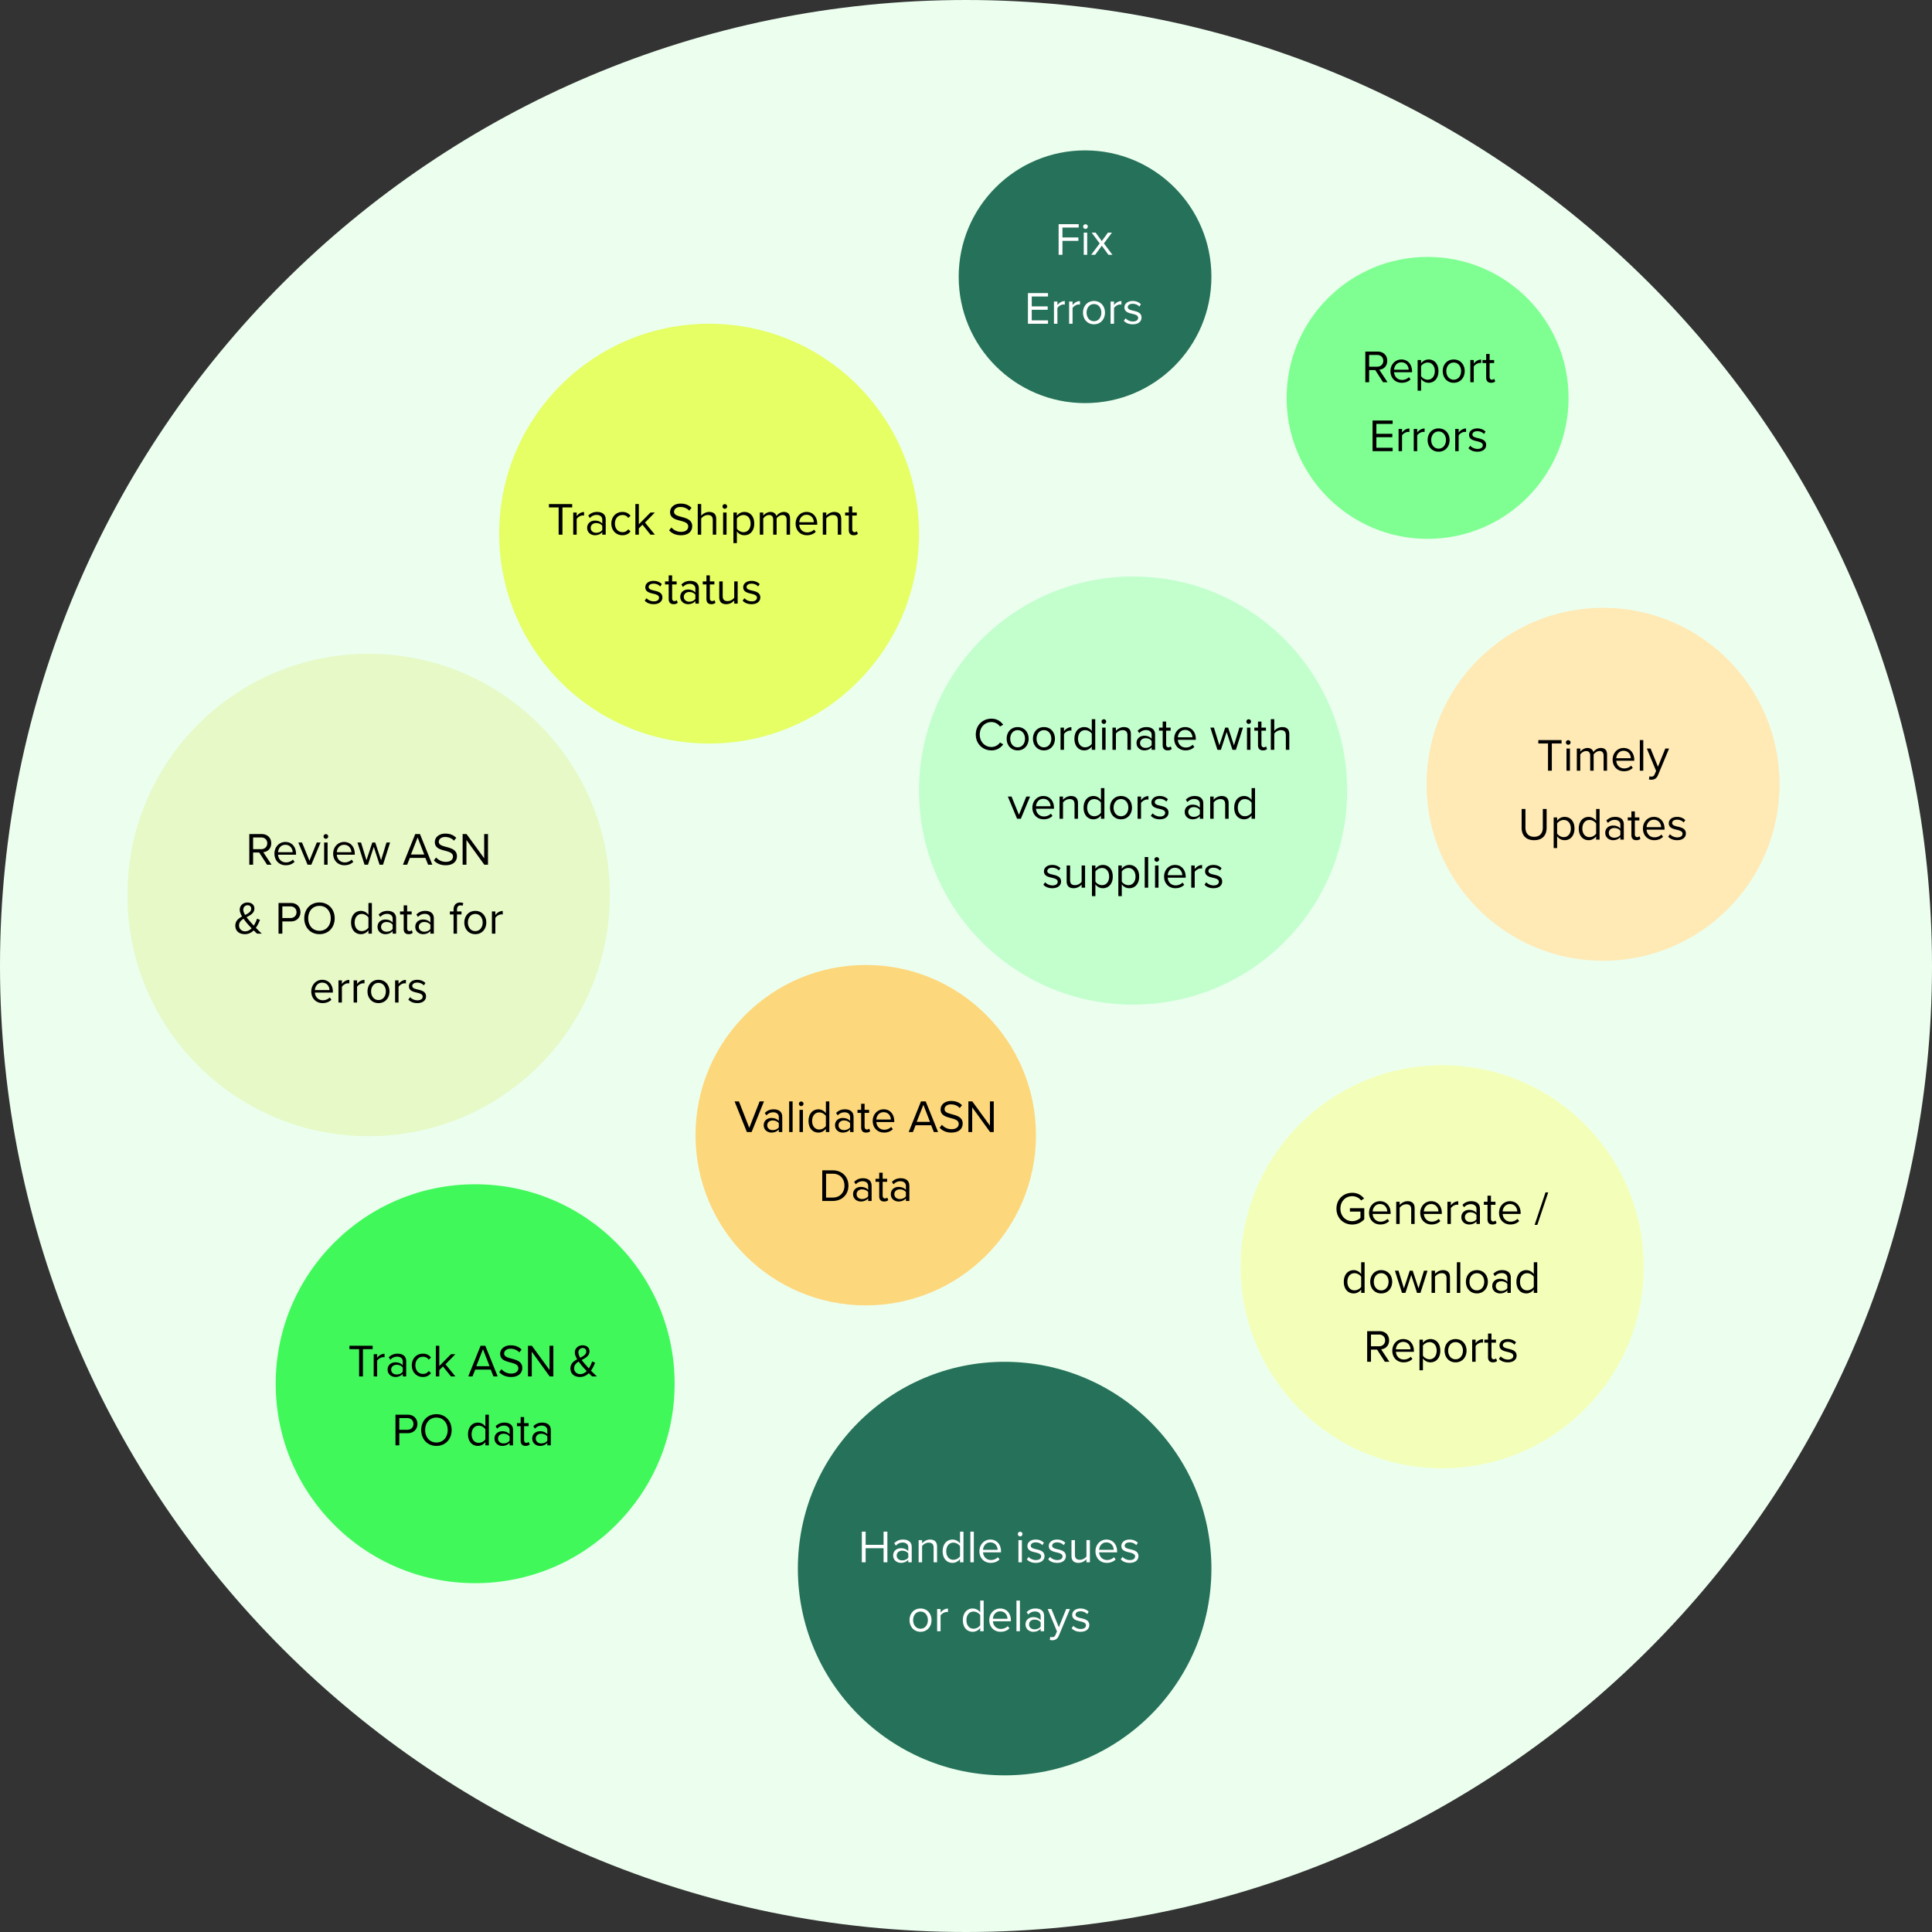
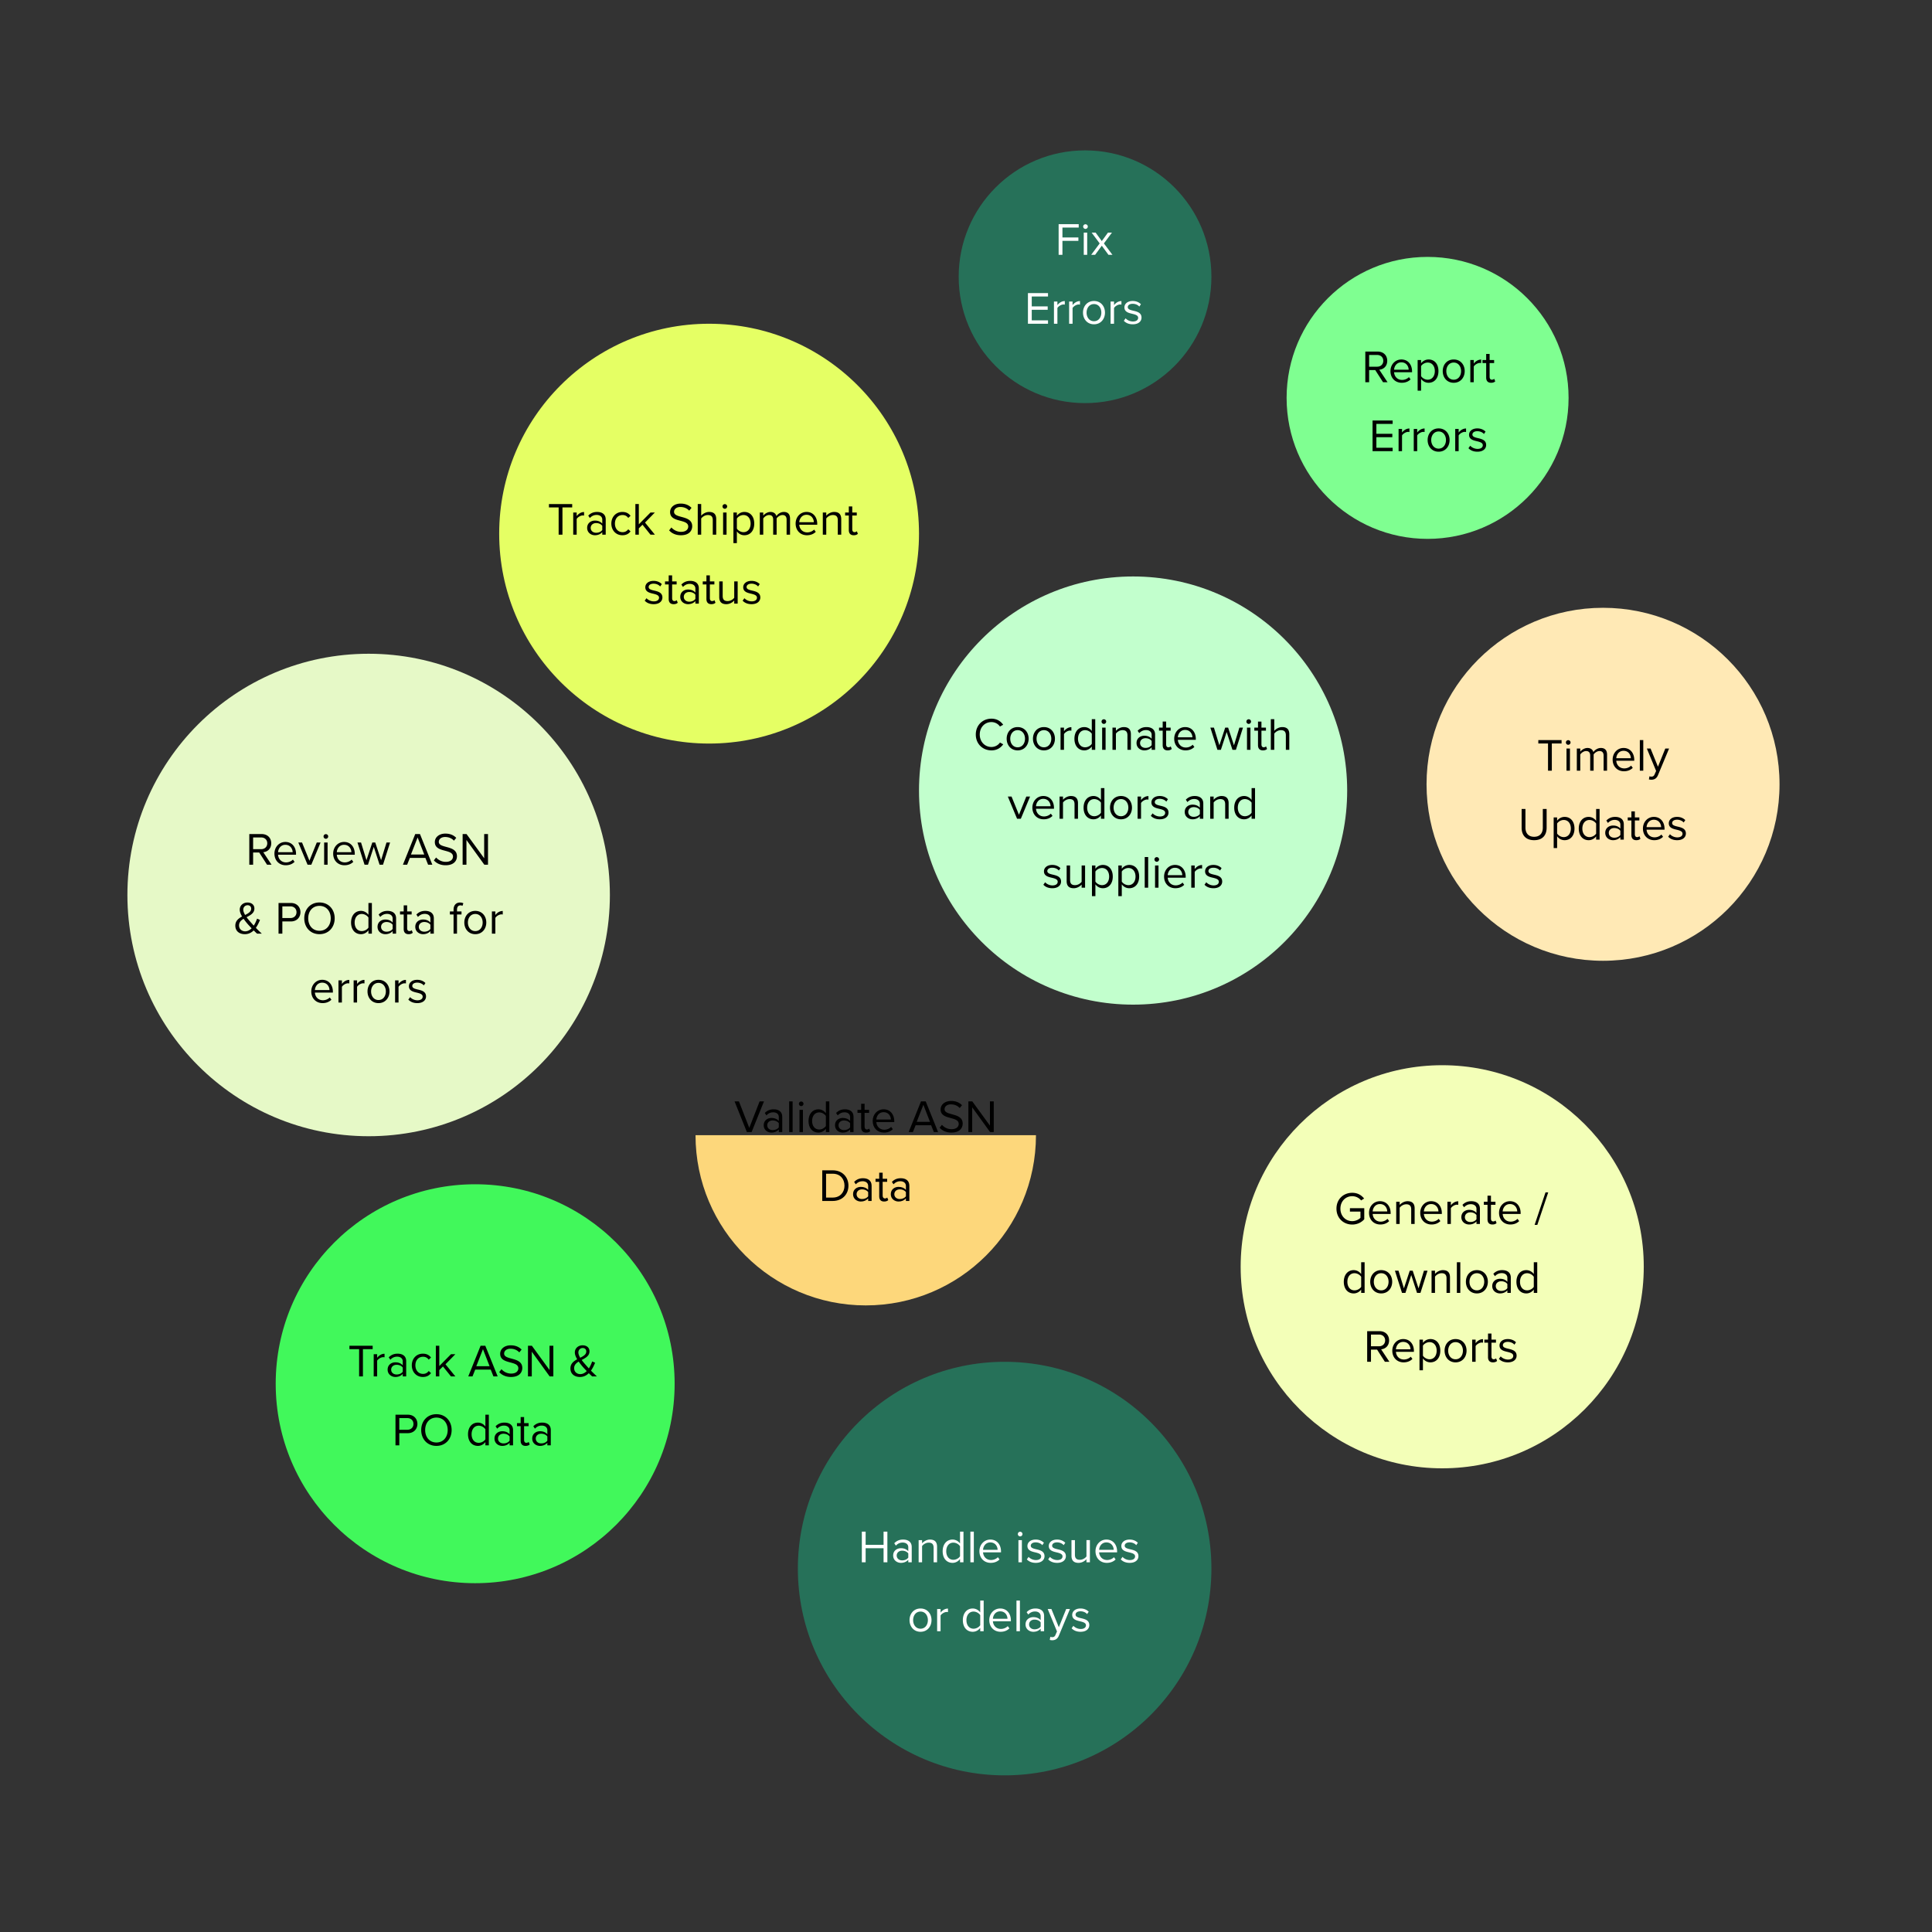
<svg xmlns="http://www.w3.org/2000/svg" width="925" height="925" fill="none">
  <rect width="100%" height="100%" fill="#333333" stroke="none" />
-   <path fill="#ECFFEF" d="M925 462.5C925 717.932 717.932 925 462.5 925S0 717.932 0 462.5 207.068 0 462.5 0 925 207.068 925 462.5Z" />
  <path fill="#E5FF64" d="M440 255.5c0 55.505-44.995 100.5-100.5 100.5S239 311.005 239 255.5 283.995 155 339.5 155 440 199.995 440 255.5Z" />
  <path fill="#000" d="M267.467 256v-13.046h-4.642v-1.628h11.132v1.628h-4.664V256h-1.826Zm6.982 0v-10.626h1.65v1.716c.858-1.122 2.09-1.936 3.542-1.936v1.694a2.908 2.908 0 0 0-.66-.066c-1.012 0-2.398.836-2.882 1.694V256h-1.65Zm13.906 0v-1.21c-.88.968-2.09 1.474-3.52 1.474-1.804 0-3.718-1.21-3.718-3.52 0-2.376 1.914-3.498 3.718-3.498 1.452 0 2.662.462 3.52 1.452v-1.914c0-1.43-1.144-2.244-2.684-2.244-1.276 0-2.31.462-3.256 1.474l-.77-1.144c1.144-1.188 2.508-1.76 4.246-1.76 2.244 0 4.114 1.012 4.114 3.586V256h-1.65Zm0-2.244v-2.002c-.638-.88-1.76-1.32-2.926-1.32-1.54 0-2.618.968-2.618 2.332 0 1.342 1.078 2.31 2.618 2.31 1.166 0 2.288-.44 2.926-1.32Zm4.341-3.08c0-3.146 2.134-5.566 5.302-5.566 1.936 0 3.08.792 3.894 1.848l-1.1 1.012c-.704-.968-1.606-1.386-2.706-1.386-2.266 0-3.674 1.738-3.674 4.092 0 2.354 1.408 4.114 3.674 4.114 1.1 0 2.002-.44 2.706-1.386l1.1 1.012c-.814 1.056-1.958 1.848-3.894 1.848-3.168 0-5.302-2.42-5.302-5.588ZM311.443 256l-3.828-4.774-1.76 1.738V256h-1.65v-14.674h1.65v9.702l5.588-5.654h2.09l-4.708 4.818 4.73 5.808h-2.112Zm8.92-2.068 1.078-1.386c.968 1.078 2.552 2.09 4.62 2.09 2.618 0 3.454-1.408 3.454-2.53 0-1.76-1.782-2.244-3.718-2.772-2.354-.616-4.972-1.276-4.972-4.158 0-2.42 2.156-4.07 5.038-4.07 2.244 0 3.982.748 5.214 2.046l-1.1 1.342c-1.1-1.21-2.64-1.76-4.246-1.76-1.76 0-3.014.946-3.014 2.332 0 1.474 1.694 1.914 3.564 2.42 2.398.638 5.126 1.386 5.126 4.466 0 2.134-1.452 4.312-5.412 4.312-2.552 0-4.422-.968-5.632-2.332ZM341.262 256v-6.996c0-1.87-.968-2.42-2.398-2.42-1.276 0-2.508.792-3.146 1.65V256h-1.65v-14.674h1.65v5.588c.748-.88 2.2-1.804 3.806-1.804 2.222 0 3.388 1.078 3.388 3.388V256h-1.65Zm5.759-12.408c-.594 0-1.1-.506-1.1-1.122 0-.616.506-1.1 1.1-1.1.616 0 1.122.484 1.122 1.1 0 .616-.506 1.122-1.122 1.122ZM346.207 256v-10.626h1.65V256h-1.65Zm6.591 4.048h-1.65v-14.674h1.65v1.584a4.442 4.442 0 0 1 3.586-1.848c2.794 0 4.73 2.112 4.73 5.566 0 3.432-1.936 5.588-4.73 5.588-1.452 0-2.728-.682-3.586-1.87v5.654Zm6.578-9.372c0-2.354-1.276-4.092-3.41-4.092-1.298 0-2.596.77-3.168 1.694v4.796c.572.924 1.87 1.716 3.168 1.716 2.134 0 3.41-1.76 3.41-4.114ZM376.607 256v-7.216c0-1.342-.594-2.2-1.958-2.2-1.1 0-2.266.792-2.816 1.628V256h-1.65v-7.216c0-1.342-.572-2.2-1.958-2.2-1.078 0-2.222.792-2.794 1.65V256h-1.65v-10.626h1.65v1.54c.44-.682 1.87-1.804 3.432-1.804 1.628 0 2.552.88 2.86 1.98.594-.968 2.024-1.98 3.564-1.98 1.936 0 2.97 1.078 2.97 3.212V256h-1.65Zm4.325-5.324c0-3.08 2.2-5.566 5.236-5.566 3.212 0 5.104 2.508 5.104 5.698v.418h-8.602c.132 2.002 1.54 3.674 3.828 3.674 1.21 0 2.442-.484 3.278-1.342l.792 1.078c-1.056 1.056-2.486 1.628-4.224 1.628-3.146 0-5.412-2.266-5.412-5.588Zm5.214-4.202c-2.266 0-3.388 1.914-3.476 3.542h6.974c-.022-1.584-1.078-3.542-3.498-3.542ZM401.117 256v-6.952c0-1.87-.946-2.464-2.376-2.464-1.298 0-2.53.792-3.146 1.65V256h-1.65v-10.626h1.65v1.54c.748-.88 2.2-1.804 3.784-1.804 2.222 0 3.388 1.122 3.388 3.432V256h-1.65Zm7.629.264c-1.562 0-2.354-.902-2.354-2.486v-6.952h-1.76v-1.452h1.76v-2.904h1.65v2.904h2.156v1.452h-2.156v6.6c0 .792.352 1.364 1.078 1.364.462 0 .902-.198 1.122-.44l.484 1.232c-.418.396-1.012.682-1.98.682Zm-100.073 31.328.858-1.188c.704.814 2.046 1.518 3.498 1.518 1.628 0 2.508-.726 2.508-1.76 0-1.166-1.298-1.54-2.728-1.892-1.804-.418-3.85-.902-3.85-3.102 0-1.65 1.43-3.058 3.96-3.058 1.804 0 3.08.682 3.938 1.54l-.77 1.144c-.638-.77-1.804-1.342-3.168-1.342-1.452 0-2.354.66-2.354 1.606 0 1.034 1.21 1.364 2.596 1.694 1.848.418 3.982.946 3.982 3.3 0 1.782-1.43 3.212-4.18 3.212-1.738 0-3.212-.528-4.29-1.672Zm13.835 1.672c-1.562 0-2.354-.902-2.354-2.486v-6.952h-1.76v-1.452h1.76v-2.904h1.65v2.904h2.156v1.452h-2.156v6.6c0 .792.352 1.364 1.078 1.364.462 0 .902-.198 1.122-.44l.484 1.232c-.418.396-1.012.682-1.98.682Zm10.427-.264v-1.21c-.88.968-2.09 1.474-3.52 1.474-1.804 0-3.718-1.21-3.718-3.52 0-2.376 1.914-3.498 3.718-3.498 1.452 0 2.662.462 3.52 1.452v-1.914c0-1.43-1.144-2.244-2.684-2.244-1.276 0-2.31.462-3.256 1.474l-.77-1.144c1.144-1.188 2.508-1.76 4.246-1.76 2.244 0 4.114 1.012 4.114 3.586V289h-1.65Zm0-2.244v-2.002c-.638-.88-1.76-1.32-2.926-1.32-1.54 0-2.618.968-2.618 2.332 0 1.342 1.078 2.31 2.618 2.31 1.166 0 2.288-.44 2.926-1.32Zm7.641 2.508c-1.562 0-2.354-.902-2.354-2.486v-6.952h-1.76v-1.452h1.76v-2.904h1.65v2.904h2.156v1.452h-2.156v6.6c0 .792.352 1.364 1.078 1.364.462 0 .902-.198 1.122-.44l.484 1.232c-.418.396-1.012.682-1.98.682Zm10.955-.264v-1.496c-.814.924-2.2 1.76-3.784 1.76-2.222 0-3.388-1.078-3.388-3.388v-7.502h1.65v6.996c0 1.87.946 2.42 2.376 2.42 1.298 0 2.53-.748 3.146-1.606v-7.81h1.65V289h-1.65Zm4.021-1.408.858-1.188c.704.814 2.046 1.518 3.498 1.518 1.628 0 2.508-.726 2.508-1.76 0-1.166-1.298-1.54-2.728-1.892-1.804-.418-3.85-.902-3.85-3.102 0-1.65 1.43-3.058 3.96-3.058 1.804 0 3.08.682 3.938 1.54l-.77 1.144c-.638-.77-1.804-1.342-3.168-1.342-1.452 0-2.354.66-2.354 1.606 0 1.034 1.21 1.364 2.596 1.694 1.848.418 3.982.946 3.982 3.3 0 1.782-1.43 3.212-4.18 3.212-1.738 0-3.212-.528-4.29-1.672Z" />
-   <path fill="#FDD77B" d="M496 543.5c0 45.011-36.489 81.5-81.5 81.5S333 588.511 333 543.5s36.489-81.5 81.5-81.5 81.5 36.489 81.5 81.5Z" />
+   <path fill="#FDD77B" d="M496 543.5c0 45.011-36.489 81.5-81.5 81.5S333 588.511 333 543.5Z" />
  <path fill="#000" d="m357.591 542-5.896-14.674h2.09l4.95 12.672 4.95-12.672h2.09L359.857 542h-2.266Zm15.284 0v-1.21c-.88.968-2.09 1.474-3.52 1.474-1.804 0-3.718-1.21-3.718-3.52 0-2.376 1.914-3.498 3.718-3.498 1.452 0 2.662.462 3.52 1.452v-1.914c0-1.43-1.144-2.244-2.684-2.244-1.276 0-2.31.462-3.256 1.474l-.77-1.144c1.144-1.188 2.508-1.76 4.246-1.76 2.244 0 4.114 1.012 4.114 3.586V542h-1.65Zm0-2.244v-2.002c-.638-.88-1.76-1.32-2.926-1.32-1.54 0-2.618.968-2.618 2.332 0 1.342 1.078 2.31 2.618 2.31 1.166 0 2.288-.44 2.926-1.32Zm4.958 2.244v-14.674h1.65V542h-1.65Zm5.755-12.408c-.594 0-1.1-.506-1.1-1.122 0-.616.506-1.1 1.1-1.1.616 0 1.122.484 1.122 1.1 0 .616-.506 1.122-1.122 1.122ZM382.774 542v-10.626h1.65V542h-1.65Zm12.641 0v-1.584c-.792 1.078-2.09 1.848-3.586 1.848-2.772 0-4.73-2.112-4.73-5.566 0-3.388 1.936-5.588 4.73-5.588 1.43 0 2.728.704 3.586 1.87v-5.654h1.65V542h-1.65Zm0-2.882V534.3c-.594-.924-1.87-1.716-3.19-1.716-2.134 0-3.41 1.76-3.41 4.114s1.276 4.092 3.41 4.092c1.32 0 2.596-.748 3.19-1.672ZM407.014 542v-1.21c-.88.968-2.09 1.474-3.52 1.474-1.804 0-3.718-1.21-3.718-3.52 0-2.376 1.914-3.498 3.718-3.498 1.452 0 2.662.462 3.52 1.452v-1.914c0-1.43-1.144-2.244-2.684-2.244-1.276 0-2.31.462-3.256 1.474l-.77-1.144c1.144-1.188 2.508-1.76 4.246-1.76 2.244 0 4.114 1.012 4.114 3.586V542h-1.65Zm0-2.244v-2.002c-.638-.88-1.76-1.32-2.926-1.32-1.54 0-2.618.968-2.618 2.332 0 1.342 1.078 2.31 2.618 2.31 1.166 0 2.288-.44 2.926-1.32Zm7.641 2.508c-1.562 0-2.354-.902-2.354-2.486v-6.952h-1.76v-1.452h1.76v-2.904h1.65v2.904h2.156v1.452h-2.156v6.6c0 .792.352 1.364 1.078 1.364.462 0 .902-.198 1.122-.44l.484 1.232c-.418.396-1.012.682-1.98.682Zm3.167-5.588c0-3.08 2.2-5.566 5.236-5.566 3.212 0 5.104 2.508 5.104 5.698v.418h-8.602c.132 2.002 1.54 3.674 3.828 3.674 1.21 0 2.442-.484 3.278-1.342l.792 1.078c-1.056 1.056-2.486 1.628-4.224 1.628-3.146 0-5.412-2.266-5.412-5.588Zm5.214-4.202c-2.266 0-3.388 1.914-3.476 3.542h6.974c-.022-1.584-1.078-3.542-3.498-3.542ZM447.11 542l-1.298-3.256h-7.436L437.078 542h-2.024l5.896-14.674h2.266L449.134 542h-2.024Zm-5.016-13.046-3.19 8.162h6.358l-3.168-8.162Zm7.778 10.978 1.078-1.386c.968 1.078 2.552 2.09 4.62 2.09 2.618 0 3.454-1.408 3.454-2.53 0-1.76-1.782-2.244-3.718-2.772-2.354-.616-4.972-1.276-4.972-4.158 0-2.42 2.156-4.07 5.038-4.07 2.244 0 3.982.748 5.214 2.046l-1.1 1.342c-1.1-1.21-2.64-1.76-4.246-1.76-1.76 0-3.014.946-3.014 2.332 0 1.474 1.694 1.914 3.564 2.42 2.398.638 5.126 1.386 5.126 4.466 0 2.134-1.452 4.312-5.412 4.312-2.552 0-4.422-.968-5.632-2.332ZM474.027 542l-8.558-11.836V542h-1.826v-14.674h1.87l8.448 11.594v-11.594h1.826V542h-1.76Zm-80.348 33v-14.674h5.016c4.554 0 7.524 3.19 7.524 7.348 0 4.18-2.97 7.326-7.524 7.326h-5.016Zm1.826-1.628h3.19c3.564 0 5.632-2.552 5.632-5.698 0-3.168-2.002-5.72-5.632-5.72h-3.19v11.418ZM415.661 575v-1.21c-.88.968-2.09 1.474-3.52 1.474-1.804 0-3.718-1.21-3.718-3.52 0-2.376 1.914-3.498 3.718-3.498 1.452 0 2.662.462 3.52 1.452v-1.914c0-1.43-1.144-2.244-2.684-2.244-1.276 0-2.31.462-3.256 1.474l-.77-1.144c1.144-1.188 2.508-1.76 4.246-1.76 2.244 0 4.114 1.012 4.114 3.586V575h-1.65Zm0-2.244v-2.002c-.638-.88-1.76-1.32-2.926-1.32-1.54 0-2.618.968-2.618 2.332 0 1.342 1.078 2.31 2.618 2.31 1.166 0 2.288-.44 2.926-1.32Zm7.642 2.508c-1.562 0-2.354-.902-2.354-2.486v-6.952h-1.76v-1.452h1.76v-2.904h1.65v2.904h2.156v1.452h-2.156v6.6c0 .792.352 1.364 1.078 1.364.462 0 .902-.198 1.122-.44l.484 1.232c-.418.396-1.012.682-1.98.682ZM433.73 575v-1.21c-.88.968-2.09 1.474-3.52 1.474-1.804 0-3.718-1.21-3.718-3.52 0-2.376 1.914-3.498 3.718-3.498 1.452 0 2.662.462 3.52 1.452v-1.914c0-1.43-1.144-2.244-2.684-2.244-1.276 0-2.31.462-3.256 1.474l-.77-1.144c1.144-1.188 2.508-1.76 4.246-1.76 2.244 0 4.114 1.012 4.114 3.586V575h-1.65Zm0-2.244v-2.002c-.638-.88-1.76-1.32-2.926-1.32-1.54 0-2.618.968-2.618 2.332 0 1.342 1.078 2.31 2.618 2.31 1.166 0 2.288-.44 2.926-1.32Z" />
  <path fill="#267159" d="M580 751c0 54.676-44.324 99-99 99s-99-44.324-99-99 44.324-99 99-99 99 44.324 99 99Z" />
  <path fill="#E6F9C7" d="M292 428.5c0 63.789-51.711 115.5-115.5 115.5S61 492.289 61 428.5 112.711 313 176.5 313 292 364.711 292 428.5Z" />
  <path fill="#fff" d="M423.032 748v-6.732h-8.58V748h-1.826v-14.674h1.826v6.314h8.58v-6.314h1.826V748h-1.826Zm11.834 0v-1.21c-.88.968-2.09 1.474-3.52 1.474-1.804 0-3.718-1.21-3.718-3.52 0-2.376 1.914-3.498 3.718-3.498 1.452 0 2.662.462 3.52 1.452v-1.914c0-1.43-1.144-2.244-2.684-2.244-1.276 0-2.31.462-3.256 1.474l-.77-1.144c1.144-1.188 2.508-1.76 4.246-1.76 2.244 0 4.114 1.012 4.114 3.586V748h-1.65Zm0-2.244v-2.002c-.638-.88-1.76-1.32-2.926-1.32-1.54 0-2.618.968-2.618 2.332 0 1.342 1.078 2.31 2.618 2.31 1.166 0 2.288-.44 2.926-1.32Zm12.13 2.244v-6.952c0-1.87-.946-2.464-2.376-2.464-1.298 0-2.53.792-3.146 1.65V748h-1.65v-10.626h1.65v1.54c.748-.88 2.2-1.804 3.784-1.804 2.222 0 3.388 1.122 3.388 3.432V748h-1.65Zm12.645 0v-1.584c-.792 1.078-2.09 1.848-3.586 1.848-2.772 0-4.73-2.112-4.73-5.566 0-3.388 1.936-5.588 4.73-5.588 1.43 0 2.728.704 3.586 1.87v-5.654h1.65V748h-1.65Zm0-2.882V740.3c-.594-.924-1.87-1.716-3.19-1.716-2.134 0-3.41 1.76-3.41 4.114s1.276 4.092 3.41 4.092c1.32 0 2.596-.748 3.19-1.672Zm4.954 2.882v-14.674h1.65V748h-1.65Zm4.326-5.324c0-3.08 2.2-5.566 5.236-5.566 3.212 0 5.104 2.508 5.104 5.698v.418h-8.602c.132 2.002 1.54 3.674 3.828 3.674 1.21 0 2.442-.484 3.278-1.342l.792 1.078c-1.056 1.056-2.486 1.628-4.224 1.628-3.146 0-5.412-2.266-5.412-5.588Zm5.214-4.202c-2.266 0-3.388 1.914-3.476 3.542h6.974c-.022-1.584-1.078-3.542-3.498-3.542Zm14.284-2.882c-.594 0-1.1-.506-1.1-1.122 0-.616.506-1.1 1.1-1.1.616 0 1.122.484 1.122 1.1 0 .616-.506 1.122-1.122 1.122ZM487.605 748v-10.626h1.65V748h-1.65Zm4.017-1.408.858-1.188c.704.814 2.046 1.518 3.498 1.518 1.628 0 2.508-.726 2.508-1.76 0-1.166-1.298-1.54-2.728-1.892-1.804-.418-3.85-.902-3.85-3.102 0-1.65 1.43-3.058 3.96-3.058 1.805 0 3.08.682 3.938 1.54l-.77 1.144c-.638-.77-1.804-1.342-3.168-1.342-1.452 0-2.354.66-2.354 1.606 0 1.034 1.21 1.364 2.596 1.694 1.848.418 3.982.946 3.982 3.3 0 1.782-1.43 3.212-4.18 3.212-1.738 0-3.212-.528-4.29-1.672Zm10.227 0 .858-1.188c.704.814 2.046 1.518 3.498 1.518 1.628 0 2.508-.726 2.508-1.76 0-1.166-1.298-1.54-2.728-1.892-1.804-.418-3.85-.902-3.85-3.102 0-1.65 1.43-3.058 3.96-3.058 1.804 0 3.08.682 3.938 1.54l-.77 1.144c-.638-.77-1.804-1.342-3.168-1.342-1.452 0-2.354.66-2.354 1.606 0 1.034 1.21 1.364 2.596 1.694 1.848.418 3.982.946 3.982 3.3 0 1.782-1.43 3.212-4.18 3.212-1.738 0-3.212-.528-4.29-1.672ZM520.172 748v-1.496c-.814.924-2.2 1.76-3.784 1.76-2.222 0-3.388-1.078-3.388-3.388v-7.502h1.65v6.996c0 1.87.946 2.42 2.376 2.42 1.298 0 2.53-.748 3.146-1.606v-7.81h1.65V748h-1.65Zm4.329-5.324c0-3.08 2.2-5.566 5.236-5.566 3.212 0 5.104 2.508 5.104 5.698v.418h-8.602c.132 2.002 1.54 3.674 3.828 3.674 1.21 0 2.442-.484 3.278-1.342l.792 1.078c-1.056 1.056-2.486 1.628-4.224 1.628-3.146 0-5.412-2.266-5.412-5.588Zm5.214-4.202c-2.266 0-3.388 1.914-3.476 3.542h6.974c-.022-1.584-1.078-3.542-3.498-3.542Zm6.874 8.118.858-1.188c.704.814 2.046 1.518 3.498 1.518 1.628 0 2.508-.726 2.508-1.76 0-1.166-1.298-1.54-2.728-1.892-1.804-.418-3.85-.902-3.85-3.102 0-1.65 1.43-3.058 3.96-3.058 1.804 0 3.08.682 3.938 1.54l-.77 1.144c-.638-.77-1.804-1.342-3.168-1.342-1.452 0-2.354.66-2.354 1.606 0 1.034 1.21 1.364 2.596 1.694 1.848.418 3.982.946 3.982 3.3 0 1.782-1.43 3.212-4.18 3.212-1.738 0-3.212-.528-4.29-1.672Zm-95.861 34.672c-3.234 0-5.258-2.508-5.258-5.588s2.024-5.566 5.258-5.566 5.258 2.486 5.258 5.566c0 3.08-2.024 5.588-5.258 5.588Zm0-1.474c2.266 0 3.52-1.936 3.52-4.114 0-2.156-1.254-4.092-3.52-4.092s-3.542 1.936-3.542 4.092c0 2.178 1.276 4.114 3.542 4.114Zm7.947 1.21v-10.626h1.65v1.716c.858-1.122 2.09-1.936 3.542-1.936v1.694a2.908 2.908 0 0 0-.66-.066c-1.012 0-2.398.836-2.882 1.694V781h-1.65Zm20.634 0v-1.584c-.792 1.078-2.09 1.848-3.586 1.848-2.772 0-4.73-2.112-4.73-5.566 0-3.388 1.936-5.588 4.73-5.588 1.43 0 2.728.704 3.586 1.87v-5.654h1.65V781h-1.65Zm0-2.882V773.3c-.594-.924-1.87-1.716-3.19-1.716-2.134 0-3.41 1.76-3.41 4.114s1.276 4.092 3.41 4.092c1.32 0 2.596-.748 3.19-1.672Zm4.338-2.442c0-3.08 2.2-5.566 5.236-5.566 3.212 0 5.104 2.508 5.104 5.698v.418h-8.602c.132 2.002 1.54 3.674 3.828 3.674 1.21 0 2.442-.484 3.278-1.342l.792 1.078c-1.056 1.056-2.486 1.628-4.224 1.628-3.146 0-5.412-2.266-5.412-5.588Zm5.214-4.202c-2.266 0-3.388 1.914-3.476 3.542h6.974c-.022-1.584-1.078-3.542-3.498-3.542ZM486.66 781v-14.674h1.65V781h-1.65Zm11.585 0v-1.21c-.88.968-2.09 1.474-3.52 1.474-1.804 0-3.718-1.21-3.718-3.52 0-2.376 1.914-3.498 3.718-3.498 1.452 0 2.662.462 3.52 1.452v-1.914c0-1.43-1.144-2.244-2.684-2.244-1.276 0-2.31.462-3.256 1.474l-.77-1.144c1.144-1.188 2.508-1.76 4.246-1.76 2.244 0 4.114 1.012 4.114 3.586V781h-1.65Zm0-2.244v-2.002c-.638-.88-1.76-1.32-2.926-1.32-1.54 0-2.618.968-2.618 2.332 0 1.342 1.078 2.31 2.618 2.31 1.166 0 2.288-.44 2.926-1.32Zm4.628 4.906c.242.11.638.176.902.176.726 0 1.21-.242 1.584-1.122l.704-1.606-4.444-10.736h1.782l3.542 8.712 3.52-8.712h1.804l-5.324 12.782c-.638 1.54-1.716 2.134-3.124 2.156-.352 0-.902-.066-1.21-.154l.264-1.496Zm10.191-4.07.858-1.188c.704.814 2.046 1.518 3.498 1.518 1.628 0 2.508-.726 2.508-1.76 0-1.166-1.298-1.54-2.728-1.892-1.804-.418-3.85-.902-3.85-3.102 0-1.65 1.43-3.058 3.96-3.058 1.804 0 3.08.682 3.938 1.54l-.77 1.144c-.638-.77-1.804-1.342-3.168-1.342-1.452 0-2.354.66-2.354 1.606 0 1.034 1.21 1.364 2.596 1.694 1.848.418 3.982.946 3.982 3.3 0 1.782-1.43 3.212-4.18 3.212-1.738 0-3.212-.528-4.29-1.672Z" />
  <path fill="#7FFF91" d="M751 190.5c0 37.279-30.221 67.5-67.5 67.5-37.279 0-67.5-30.221-67.5-67.5 0-37.279 30.221-67.5 67.5-67.5 37.279 0 67.5 30.221 67.5 67.5Z" />
  <path fill="#000" d="m662.175 183-3.74-5.83h-2.926V183h-1.826v-14.674h5.896c2.684 0 4.598 1.716 4.598 4.422 0 2.64-1.804 4.092-3.806 4.268l3.96 5.984h-2.156Zm.11-10.252c0-1.65-1.188-2.794-2.926-2.794h-3.85v5.61h3.85c1.738 0 2.926-1.166 2.926-2.816Zm3.435 4.928c0-3.08 2.2-5.566 5.236-5.566 3.212 0 5.104 2.508 5.104 5.698v.418h-8.602c.132 2.002 1.54 3.674 3.828 3.674 1.21 0 2.442-.484 3.278-1.342l.792 1.078c-1.056 1.056-2.486 1.628-4.224 1.628-3.146 0-5.412-2.266-5.412-5.588Zm5.214-4.202c-2.266 0-3.388 1.914-3.476 3.542h6.974c-.022-1.584-1.078-3.542-3.498-3.542Zm9.448 13.574h-1.65v-14.674h1.65v1.584a4.442 4.442 0 0 1 3.586-1.848c2.794 0 4.73 2.112 4.73 5.566 0 3.432-1.936 5.588-4.73 5.588-1.452 0-2.728-.682-3.586-1.87v5.654Zm6.578-9.372c0-2.354-1.276-4.092-3.41-4.092-1.298 0-2.596.77-3.168 1.694v4.796c.572.924 1.87 1.716 3.168 1.716 2.134 0 3.41-1.76 3.41-4.114Zm9.047 5.588c-3.234 0-5.258-2.508-5.258-5.588s2.024-5.566 5.258-5.566 5.258 2.486 5.258 5.566c0 3.08-2.024 5.588-5.258 5.588Zm0-1.474c2.266 0 3.52-1.936 3.52-4.114 0-2.156-1.254-4.092-3.52-4.092s-3.542 1.936-3.542 4.092c0 2.178 1.276 4.114 3.542 4.114Zm7.948 1.21v-10.626h1.65v1.716c.858-1.122 2.09-1.936 3.542-1.936v1.694a2.908 2.908 0 0 0-.66-.066c-1.012 0-2.398.836-2.882 1.694V183h-1.65Zm9.945.264c-1.562 0-2.354-.902-2.354-2.486v-6.952h-1.76v-1.452h1.76v-2.904h1.65v2.904h2.156v1.452h-2.156v6.6c0 .792.352 1.364 1.078 1.364.462 0 .902-.198 1.122-.44l.484 1.232c-.418.396-1.012.682-1.98.682ZM657.153 216v-14.674h9.614v1.628h-7.788v4.73h7.634v1.628h-7.634v5.06h7.788V216h-9.614Zm12.459 0v-10.626h1.65v1.716c.858-1.122 2.09-1.936 3.542-1.936v1.694a2.908 2.908 0 0 0-.66-.066c-1.012 0-2.398.836-2.882 1.694V216h-1.65Zm7.262 0v-10.626h1.65v1.716c.858-1.122 2.09-1.936 3.542-1.936v1.694a2.908 2.908 0 0 0-.66-.066c-1.012 0-2.398.836-2.882 1.694V216h-1.65Zm11.903.264c-3.234 0-5.258-2.508-5.258-5.588s2.024-5.566 5.258-5.566 5.258 2.486 5.258 5.566c0 3.08-2.024 5.588-5.258 5.588Zm0-1.474c2.266 0 3.52-1.936 3.52-4.114 0-2.156-1.254-4.092-3.52-4.092s-3.542 1.936-3.542 4.092c0 2.178 1.276 4.114 3.542 4.114Zm7.948 1.21v-10.626h1.65v1.716c.858-1.122 2.09-1.936 3.542-1.936v1.694a2.908 2.908 0 0 0-.66-.066c-1.012 0-2.398.836-2.882 1.694V216h-1.65Zm6.338-1.408.858-1.188c.704.814 2.046 1.518 3.498 1.518 1.628 0 2.508-.726 2.508-1.76 0-1.166-1.298-1.54-2.728-1.892-1.804-.418-3.85-.902-3.85-3.102 0-1.65 1.43-3.058 3.96-3.058 1.804 0 3.08.682 3.938 1.54l-.77 1.144c-.638-.77-1.804-1.342-3.168-1.342-1.452 0-2.354.66-2.354 1.606 0 1.034 1.21 1.364 2.596 1.694 1.848.418 3.982.946 3.982 3.3 0 1.782-1.43 3.212-4.18 3.212-1.738 0-3.212-.528-4.29-1.672Z" />
  <path fill="#FFE9B5" d="M852 375.5c0 46.668-37.832 84.5-84.5 84.5S683 422.168 683 375.5s37.832-84.5 84.5-84.5 84.5 37.832 84.5 84.5Z" />
  <path fill="#000" d="M741.157 369v-13.046h-4.642v-1.628h11.132v1.628h-4.664V369h-1.826Zm9.664-12.408c-.594 0-1.1-.506-1.1-1.122 0-.616.506-1.1 1.1-1.1.616 0 1.122.484 1.122 1.1 0 .616-.506 1.122-1.122 1.122ZM750.007 369v-10.626h1.65V369h-1.65Zm17.768 0v-7.216c0-1.342-.594-2.2-1.958-2.2-1.1 0-2.266.792-2.816 1.628V369h-1.65v-7.216c0-1.342-.572-2.2-1.958-2.2-1.078 0-2.222.792-2.794 1.65V369h-1.65v-10.626h1.65v1.54c.44-.682 1.87-1.804 3.432-1.804 1.628 0 2.552.88 2.86 1.98.594-.968 2.024-1.98 3.564-1.98 1.936 0 2.97 1.078 2.97 3.212V369h-1.65Zm4.325-5.324c0-3.08 2.2-5.566 5.236-5.566 3.212 0 5.104 2.508 5.104 5.698v.418h-8.602c.132 2.002 1.54 3.674 3.828 3.674 1.21 0 2.442-.484 3.278-1.342l.792 1.078c-1.056 1.056-2.486 1.628-4.224 1.628-3.146 0-5.412-2.266-5.412-5.588Zm5.214-4.202c-2.266 0-3.388 1.914-3.476 3.542h6.974c-.022-1.584-1.078-3.542-3.498-3.542Zm7.799 9.526v-14.674h1.65V369h-1.65Zm4.611 2.662c.242.11.638.176.902.176.726 0 1.21-.242 1.584-1.122l.704-1.606-4.444-10.736h1.782l3.542 8.712 3.52-8.712h1.804l-5.324 12.782c-.638 1.54-1.716 2.134-3.124 2.156-.352 0-.902-.066-1.21-.154l.264-1.496Zm-61.199 24.64v-8.976h1.826v8.932c0 2.684 1.452 4.378 4.158 4.378 2.706 0 4.158-1.694 4.158-4.378v-8.932h1.826v8.954c0 3.652-2.002 5.984-5.984 5.984s-5.984-2.354-5.984-5.962Zm16.988 9.746h-1.65v-14.674h1.65v1.584a4.442 4.442 0 0 1 3.586-1.848c2.794 0 4.73 2.112 4.73 5.566 0 3.432-1.936 5.588-4.73 5.588-1.452 0-2.728-.682-3.586-1.87v5.654Zm6.578-9.372c0-2.354-1.276-4.092-3.41-4.092-1.298 0-2.596.77-3.168 1.694v4.796c.572.924 1.87 1.716 3.168 1.716 2.134 0 3.41-1.76 3.41-4.114ZM764.196 402v-1.584c-.792 1.078-2.09 1.848-3.586 1.848-2.772 0-4.73-2.112-4.73-5.566 0-3.388 1.936-5.588 4.73-5.588 1.43 0 2.728.704 3.586 1.87v-5.654h1.65V402h-1.65Zm0-2.882V394.3c-.594-.924-1.87-1.716-3.19-1.716-2.134 0-3.41 1.76-3.41 4.114s1.276 4.092 3.41 4.092c1.32 0 2.596-.748 3.19-1.672ZM775.794 402v-1.21c-.88.968-2.09 1.474-3.52 1.474-1.804 0-3.718-1.21-3.718-3.52 0-2.376 1.914-3.498 3.718-3.498 1.452 0 2.662.462 3.52 1.452v-1.914c0-1.43-1.144-2.244-2.684-2.244-1.276 0-2.31.462-3.256 1.474l-.77-1.144c1.144-1.188 2.508-1.76 4.246-1.76 2.244 0 4.114 1.012 4.114 3.586V402h-1.65Zm0-2.244v-2.002c-.638-.88-1.76-1.32-2.926-1.32-1.54 0-2.618.968-2.618 2.332 0 1.342 1.078 2.31 2.618 2.31 1.166 0 2.288-.44 2.926-1.32Zm7.642 2.508c-1.562 0-2.354-.902-2.354-2.486v-6.952h-1.76v-1.452h1.76v-2.904h1.65v2.904h2.156v1.452h-2.156v6.6c0 .792.352 1.364 1.078 1.364.462 0 .902-.198 1.122-.44l.484 1.232c-.418.396-1.012.682-1.98.682Zm3.166-5.588c0-3.08 2.2-5.566 5.236-5.566 3.212 0 5.104 2.508 5.104 5.698v.418h-8.602c.132 2.002 1.54 3.674 3.828 3.674 1.21 0 2.442-.484 3.278-1.342l.792 1.078c-1.056 1.056-2.486 1.628-4.224 1.628-3.146 0-5.412-2.266-5.412-5.588Zm5.214-4.202c-2.266 0-3.388 1.914-3.476 3.542h6.974c-.022-1.584-1.078-3.542-3.498-3.542Zm6.875 8.118.858-1.188c.704.814 2.046 1.518 3.498 1.518 1.628 0 2.508-.726 2.508-1.76 0-1.166-1.298-1.54-2.728-1.892-1.804-.418-3.85-.902-3.85-3.102 0-1.65 1.43-3.058 3.96-3.058 1.804 0 3.08.682 3.938 1.54l-.77 1.144c-.638-.77-1.804-1.342-3.168-1.342-1.452 0-2.354.66-2.354 1.606 0 1.034 1.21 1.364 2.596 1.694 1.848.418 3.982.946 3.982 3.3 0 1.782-1.43 3.212-4.18 3.212-1.738 0-3.212-.528-4.29-1.672Z" />
  <path fill="#41F85B" d="M323 662.5c0 52.743-42.757 95.5-95.5 95.5S132 715.243 132 662.5s42.757-95.5 95.5-95.5 95.5 42.757 95.5 95.5Z" />
  <path fill="#000" d="M171.937 659v-13.046h-4.642v-1.628h11.132v1.628h-4.664V659h-1.826Zm6.982 0v-10.626h1.65v1.716c.858-1.122 2.09-1.936 3.542-1.936v1.694a2.908 2.908 0 0 0-.66-.066c-1.012 0-2.398.836-2.882 1.694V659h-1.65Zm13.905 0v-1.21c-.88.968-2.09 1.474-3.52 1.474-1.804 0-3.718-1.21-3.718-3.52 0-2.376 1.914-3.498 3.718-3.498 1.452 0 2.662.462 3.52 1.452v-1.914c0-1.43-1.144-2.244-2.684-2.244-1.276 0-2.31.462-3.256 1.474l-.77-1.144c1.144-1.188 2.508-1.76 4.246-1.76 2.244 0 4.114 1.012 4.114 3.586V659h-1.65Zm0-2.244v-2.002c-.638-.88-1.76-1.32-2.926-1.32-1.54 0-2.618.968-2.618 2.332 0 1.342 1.078 2.31 2.618 2.31 1.166 0 2.288-.44 2.926-1.32Zm4.342-3.08c0-3.146 2.134-5.566 5.302-5.566 1.936 0 3.08.792 3.894 1.848l-1.1 1.012c-.704-.968-1.606-1.386-2.706-1.386-2.266 0-3.674 1.738-3.674 4.092 0 2.354 1.408 4.114 3.674 4.114 1.1 0 2.002-.44 2.706-1.386l1.1 1.012c-.814 1.056-1.958 1.848-3.894 1.848-3.168 0-5.302-2.42-5.302-5.588ZM215.912 659l-3.828-4.774-1.76 1.738V659h-1.65v-14.674h1.65v9.702l5.588-5.654h2.09l-4.708 4.818 4.73 5.808h-2.112Zm20.339 0-1.298-3.256h-7.436L226.219 659h-2.024l5.896-14.674h2.266L238.275 659h-2.024Zm-5.016-13.046-3.19 8.162h6.358l-3.168-8.162Zm7.778 10.978 1.078-1.386c.968 1.078 2.552 2.09 4.62 2.09 2.618 0 3.454-1.408 3.454-2.53 0-1.76-1.782-2.244-3.718-2.772-2.354-.616-4.972-1.276-4.972-4.158 0-2.42 2.156-4.07 5.038-4.07 2.244 0 3.982.748 5.214 2.046l-1.1 1.342c-1.1-1.21-2.64-1.76-4.246-1.76-1.76 0-3.014.946-3.014 2.332 0 1.474 1.694 1.914 3.564 2.42 2.398.638 5.126 1.386 5.126 4.466 0 2.134-1.452 4.312-5.412 4.312-2.552 0-4.422-.968-5.632-2.332ZM263.167 659l-8.558-11.836V659h-1.826v-14.674h1.87l8.448 11.594v-11.594h1.826V659h-1.76Zm19.774-2.772c.858.902 1.782 1.782 2.838 2.772h-2.266a45.118 45.118 0 0 1-1.606-1.54c-1.078 1.056-2.464 1.804-4.246 1.804-2.508 0-4.554-1.364-4.554-4.092 0-2.288 1.54-3.454 3.234-4.378-.66-1.122-1.122-2.244-1.122-3.278 0-1.958 1.606-3.41 3.696-3.41 1.892 0 3.322 1.034 3.322 2.882 0 2.2-1.892 3.168-3.74 4.136.572.814 1.21 1.54 1.694 2.09.594.682 1.166 1.32 1.738 1.958.792-1.21 1.32-2.53 1.584-3.344l1.408.616c-.484 1.166-1.1 2.552-1.98 3.784Zm-6.028-8.69c0 .77.374 1.65.88 2.53 1.562-.792 2.904-1.562 2.904-3.014 0-1.078-.748-1.65-1.716-1.65-1.144 0-2.068.88-2.068 2.134Zm.924 10.362c1.21 0 2.244-.616 3.08-1.452-.836-.88-1.628-1.716-2.046-2.222a29.519 29.519 0 0 1-1.804-2.332c-1.232.748-2.178 1.65-2.178 3.168 0 1.826 1.408 2.838 2.948 2.838ZM189.351 692v-14.674h5.896c2.948 0 4.598 2.024 4.598 4.422 0 2.398-1.694 4.422-4.598 4.422h-4.07V692h-1.826Zm8.602-10.252c0-1.65-1.188-2.794-2.926-2.794h-3.85v5.588h3.85c1.738 0 2.926-1.144 2.926-2.794Zm3.716 2.926c0-4.334 2.926-7.59 7.282-7.59 4.334 0 7.282 3.256 7.282 7.59s-2.948 7.59-7.282 7.59c-4.356 0-7.282-3.256-7.282-7.59Zm12.672 0c0-3.432-2.112-5.962-5.39-5.962-3.3 0-5.39 2.53-5.39 5.962 0 3.41 2.09 5.962 5.39 5.962 3.278 0 5.39-2.552 5.39-5.962Zm18.05 7.326v-1.584c-.792 1.078-2.09 1.848-3.586 1.848-2.772 0-4.73-2.112-4.73-5.566 0-3.388 1.936-5.588 4.73-5.588 1.43 0 2.728.704 3.586 1.87v-5.654h1.65V692h-1.65Zm0-2.882V684.3c-.594-.924-1.87-1.716-3.19-1.716-2.134 0-3.41 1.76-3.41 4.114s1.276 4.092 3.41 4.092c1.32 0 2.596-.748 3.19-1.672ZM243.989 692v-1.21c-.88.968-2.09 1.474-3.52 1.474-1.804 0-3.718-1.21-3.718-3.52 0-2.376 1.914-3.498 3.718-3.498 1.452 0 2.662.462 3.52 1.452v-1.914c0-1.43-1.144-2.244-2.684-2.244-1.276 0-2.31.462-3.256 1.474l-.77-1.144c1.144-1.188 2.508-1.76 4.246-1.76 2.244 0 4.114 1.012 4.114 3.586V692h-1.65Zm0-2.244v-2.002c-.638-.88-1.76-1.32-2.926-1.32-1.54 0-2.618.968-2.618 2.332 0 1.342 1.078 2.31 2.618 2.31 1.166 0 2.288-.44 2.926-1.32Zm7.642 2.508c-1.562 0-2.354-.902-2.354-2.486v-6.952h-1.76v-1.452h1.76v-2.904h1.65v2.904h2.156v1.452h-2.156v6.6c0 .792.352 1.364 1.078 1.364.462 0 .902-.198 1.122-.44l.484 1.232c-.418.396-1.012.682-1.98.682Zm10.427-.264v-1.21c-.88.968-2.09 1.474-3.52 1.474-1.804 0-3.718-1.21-3.718-3.52 0-2.376 1.914-3.498 3.718-3.498 1.452 0 2.662.462 3.52 1.452v-1.914c0-1.43-1.144-2.244-2.684-2.244-1.276 0-2.31.462-3.256 1.474l-.77-1.144c1.144-1.188 2.508-1.76 4.246-1.76 2.244 0 4.114 1.012 4.114 3.586V692h-1.65Zm0-2.244v-2.002c-.638-.88-1.76-1.32-2.926-1.32-1.54 0-2.618.968-2.618 2.332 0 1.342 1.078 2.31 2.618 2.31 1.166 0 2.288-.44 2.926-1.32Z" />
  <path fill="#C2FFCD" d="M645 378.5c0 56.609-45.891 102.5-102.5 102.5S440 435.109 440 378.5 485.891 276 542.5 276 645 321.891 645 378.5Z" />
  <path fill="#000" d="M474.671 359.264c-4.158 0-7.48-3.08-7.48-7.59s3.322-7.59 7.48-7.59c2.662 0 4.466 1.254 5.632 2.904l-1.54.858c-.836-1.232-2.354-2.134-4.092-2.134-3.146 0-5.588 2.464-5.588 5.962 0 3.476 2.442 5.962 5.588 5.962 1.738 0 3.256-.88 4.092-2.134l1.562.858c-1.232 1.672-2.992 2.904-5.654 2.904Zm12.558 0c-3.234 0-5.258-2.508-5.258-5.588s2.024-5.566 5.258-5.566 5.258 2.486 5.258 5.566c0 3.08-2.024 5.588-5.258 5.588Zm0-1.474c2.266 0 3.52-1.936 3.52-4.114 0-2.156-1.254-4.092-3.52-4.092s-3.542 1.936-3.542 4.092c0 2.178 1.276 4.114 3.542 4.114Zm12.589 1.474c-3.234 0-5.258-2.508-5.258-5.588s2.024-5.566 5.258-5.566 5.258 2.486 5.258 5.566c0 3.08-2.024 5.588-5.258 5.588Zm0-1.474c2.266 0 3.52-1.936 3.52-4.114 0-2.156-1.254-4.092-3.52-4.092s-3.542 1.936-3.542 4.092c0 2.178 1.276 4.114 3.542 4.114Zm7.948 1.21v-10.626h1.65v1.716c.858-1.122 2.09-1.936 3.542-1.936v1.694a2.908 2.908 0 0 0-.66-.066c-1.012 0-2.398.836-2.882 1.694V359h-1.65Zm14.962 0v-1.584c-.792 1.078-2.09 1.848-3.586 1.848-2.772 0-4.73-2.112-4.73-5.566 0-3.388 1.936-5.588 4.73-5.588 1.43 0 2.728.704 3.586 1.87v-5.654h1.65V359h-1.65Zm0-2.882V351.3c-.594-.924-1.87-1.716-3.19-1.716-2.134 0-3.41 1.76-3.41 4.114s1.276 4.092 3.41 4.092c1.32 0 2.596-.748 3.19-1.672Zm5.768-9.526c-.594 0-1.1-.506-1.1-1.122 0-.616.506-1.1 1.1-1.1.616 0 1.122.484 1.122 1.1 0 .616-.506 1.122-1.122 1.122ZM527.682 359v-10.626h1.65V359h-1.65Zm12.114 0v-6.952c0-1.87-.946-2.464-2.376-2.464-1.298 0-2.53.792-3.146 1.65V359h-1.65v-10.626h1.65v1.54c.748-.88 2.2-1.804 3.784-1.804 2.222 0 3.388 1.122 3.388 3.432V359h-1.65Zm11.589 0v-1.21c-.88.968-2.09 1.474-3.52 1.474-1.804 0-3.718-1.21-3.718-3.52 0-2.376 1.914-3.498 3.718-3.498 1.452 0 2.662.462 3.52 1.452v-1.914c0-1.43-1.144-2.244-2.684-2.244-1.276 0-2.31.462-3.256 1.474l-.77-1.144c1.144-1.188 2.508-1.76 4.246-1.76 2.244 0 4.114 1.012 4.114 3.586V359h-1.65Zm0-2.244v-2.002c-.638-.88-1.76-1.32-2.926-1.32-1.54 0-2.618.968-2.618 2.332 0 1.342 1.078 2.31 2.618 2.31 1.166 0 2.288-.44 2.926-1.32Zm7.641 2.508c-1.562 0-2.354-.902-2.354-2.486v-6.952h-1.76v-1.452h1.76v-2.904h1.65v2.904h2.156v1.452h-2.156v6.6c0 .792.352 1.364 1.078 1.364.462 0 .902-.198 1.122-.44l.484 1.232c-.418.396-1.012.682-1.98.682Zm3.167-5.588c0-3.08 2.2-5.566 5.236-5.566 3.212 0 5.104 2.508 5.104 5.698v.418h-8.602c.132 2.002 1.54 3.674 3.828 3.674 1.21 0 2.442-.484 3.278-1.342l.792 1.078c-1.056 1.056-2.486 1.628-4.224 1.628-3.146 0-5.412-2.266-5.412-5.588Zm5.214-4.202c-2.266 0-3.388 1.914-3.476 3.542h6.974c-.022-1.584-1.078-3.542-3.498-3.542ZM590.074 359l-2.772-8.536L584.53 359h-1.65l-3.388-10.626h1.716l2.596 8.47 2.794-8.47h1.408l2.794 8.47 2.596-8.47h1.716L591.724 359h-1.65Zm7.774-12.408c-.594 0-1.1-.506-1.1-1.122 0-.616.506-1.1 1.1-1.1.616 0 1.122.484 1.122 1.1 0 .616-.506 1.122-1.122 1.122ZM597.034 359v-10.626h1.65V359h-1.65Zm7.625.264c-1.562 0-2.354-.902-2.354-2.486v-6.952h-1.76v-1.452h1.76v-2.904h1.65v2.904h2.156v1.452h-2.156v6.6c0 .792.352 1.364 1.078 1.364.462 0 .902-.198 1.122-.44l.484 1.232c-.418.396-1.012.682-1.98.682Zm10.977-.264v-6.996c0-1.87-.968-2.42-2.398-2.42-1.276 0-2.508.792-3.146 1.65V359h-1.65v-14.674h1.65v5.588c.748-.88 2.2-1.804 3.806-1.804 2.222 0 3.388 1.078 3.388 3.388V359h-1.65ZM486.95 392l-4.422-10.626h1.782l3.542 8.712 3.52-8.712h1.804L488.754 392h-1.804Zm7.331-5.324c0-3.08 2.2-5.566 5.236-5.566 3.212 0 5.104 2.508 5.104 5.698v.418h-8.602c.132 2.002 1.54 3.674 3.828 3.674 1.21 0 2.442-.484 3.278-1.342l.792 1.078c-1.056 1.056-2.486 1.628-4.224 1.628-3.146 0-5.412-2.266-5.412-5.588Zm5.214-4.202c-2.266 0-3.388 1.914-3.476 3.542h6.974c-.022-1.584-1.078-3.542-3.498-3.542ZM514.466 392v-6.952c0-1.87-.946-2.464-2.376-2.464-1.298 0-2.53.792-3.146 1.65V392h-1.65v-10.626h1.65v1.54c.748-.88 2.2-1.804 3.784-1.804 2.222 0 3.388 1.122 3.388 3.432V392h-1.65Zm12.645 0v-1.584c-.792 1.078-2.09 1.848-3.586 1.848-2.772 0-4.73-2.112-4.73-5.566 0-3.388 1.936-5.588 4.73-5.588 1.43 0 2.728.704 3.586 1.87v-5.654h1.65V392h-1.65Zm0-2.882V384.3c-.594-.924-1.87-1.716-3.19-1.716-2.134 0-3.41 1.76-3.41 4.114s1.276 4.092 3.41 4.092c1.32 0 2.596-.748 3.19-1.672Zm9.596 3.146c-3.234 0-5.258-2.508-5.258-5.588s2.024-5.566 5.258-5.566 5.258 2.486 5.258 5.566c0 3.08-2.024 5.588-5.258 5.588Zm0-1.474c2.266 0 3.52-1.936 3.52-4.114 0-2.156-1.254-4.092-3.52-4.092s-3.542 1.936-3.542 4.092c0 2.178 1.276 4.114 3.542 4.114Zm7.948 1.21v-10.626h1.65v1.716c.858-1.122 2.09-1.936 3.542-1.936v1.694a2.908 2.908 0 0 0-.66-.066c-1.012 0-2.398.836-2.882 1.694V392h-1.65Zm6.338-1.408.858-1.188c.704.814 2.046 1.518 3.498 1.518 1.628 0 2.508-.726 2.508-1.76 0-1.166-1.298-1.54-2.728-1.892-1.804-.418-3.85-.902-3.85-3.102 0-1.65 1.43-3.058 3.96-3.058 1.804 0 3.08.682 3.938 1.54l-.77 1.144c-.638-.77-1.804-1.342-3.168-1.342-1.452 0-2.354.66-2.354 1.606 0 1.034 1.21 1.364 2.596 1.694 1.848.418 3.982.946 3.982 3.3 0 1.782-1.43 3.212-4.18 3.212-1.738 0-3.212-.528-4.29-1.672ZM574.459 392v-1.21c-.88.968-2.09 1.474-3.52 1.474-1.804 0-3.718-1.21-3.718-3.52 0-2.376 1.914-3.498 3.718-3.498 1.452 0 2.662.462 3.52 1.452v-1.914c0-1.43-1.144-2.244-2.684-2.244-1.276 0-2.31.462-3.256 1.474l-.77-1.144c1.144-1.188 2.508-1.76 4.246-1.76 2.244 0 4.114 1.012 4.114 3.586V392h-1.65Zm0-2.244v-2.002c-.638-.88-1.76-1.32-2.926-1.32-1.54 0-2.618.968-2.618 2.332 0 1.342 1.078 2.31 2.618 2.31 1.166 0 2.288-.44 2.926-1.32Zm12.13 2.244v-6.952c0-1.87-.946-2.464-2.376-2.464-1.298 0-2.53.792-3.146 1.65V392h-1.65v-10.626h1.65v1.54c.748-.88 2.2-1.804 3.784-1.804 2.222 0 3.388 1.122 3.388 3.432V392h-1.65Zm12.645 0v-1.584c-.792 1.078-2.09 1.848-3.586 1.848-2.772 0-4.73-2.112-4.73-5.566 0-3.388 1.936-5.588 4.73-5.588 1.43 0 2.728.704 3.586 1.87v-5.654h1.65V392h-1.65Zm0-2.882V384.3c-.594-.924-1.87-1.716-3.19-1.716-2.134 0-3.41 1.76-3.41 4.114s1.276 4.092 3.41 4.092c1.32 0 2.596-.748 3.19-1.672Zm-99.696 34.474.858-1.188c.704.814 2.046 1.518 3.498 1.518 1.628 0 2.508-.726 2.508-1.76 0-1.166-1.298-1.54-2.728-1.892-1.804-.418-3.85-.902-3.85-3.102 0-1.65 1.43-3.058 3.96-3.058 1.804 0 3.08.682 3.938 1.54l-.77 1.144c-.638-.77-1.804-1.342-3.168-1.342-1.452 0-2.354.66-2.354 1.606 0 1.034 1.21 1.364 2.596 1.694 1.848.418 3.982.946 3.982 3.3 0 1.782-1.43 3.212-4.18 3.212-1.738 0-3.212-.528-4.29-1.672ZM517.86 425v-1.496c-.814.924-2.2 1.76-3.784 1.76-2.222 0-3.388-1.078-3.388-3.388v-7.502h1.65v6.996c0 1.87.946 2.42 2.376 2.42 1.298 0 2.53-.748 3.146-1.606v-7.81h1.65V425h-1.65Zm6.595 4.048h-1.65v-14.674h1.65v1.584a4.442 4.442 0 0 1 3.586-1.848c2.794 0 4.73 2.112 4.73 5.566 0 3.432-1.936 5.588-4.73 5.588-1.452 0-2.728-.682-3.586-1.87v5.654Zm6.578-9.372c0-2.354-1.276-4.092-3.41-4.092-1.298 0-2.596.77-3.168 1.694v4.796c.572.924 1.87 1.716 3.168 1.716 2.134 0 3.41-1.76 3.41-4.114Zm6.055 9.372h-1.65v-14.674h1.65v1.584a4.442 4.442 0 0 1 3.586-1.848c2.794 0 4.73 2.112 4.73 5.566 0 3.432-1.936 5.588-4.73 5.588-1.452 0-2.728-.682-3.586-1.87v5.654Zm6.578-9.372c0-2.354-1.276-4.092-3.41-4.092-1.298 0-2.596.77-3.168 1.694v4.796c.572.924 1.87 1.716 3.168 1.716 2.134 0 3.41-1.76 3.41-4.114Zm4.405 5.324v-14.674h1.65V425h-1.65Zm5.755-12.408c-.594 0-1.1-.506-1.1-1.122 0-.616.506-1.1 1.1-1.1.616 0 1.122.484 1.122 1.1 0 .616-.506 1.122-1.122 1.122ZM553.012 425v-10.626h1.65V425h-1.65Zm4.326-5.324c0-3.08 2.2-5.566 5.236-5.566 3.212 0 5.104 2.508 5.104 5.698v.418h-8.602c.132 2.002 1.54 3.674 3.828 3.674 1.21 0 2.442-.484 3.278-1.342l.792 1.078c-1.056 1.056-2.486 1.628-4.224 1.628-3.146 0-5.412-2.266-5.412-5.588Zm5.214-4.202c-2.266 0-3.388 1.914-3.476 3.542h6.974c-.022-1.584-1.078-3.542-3.498-3.542ZM570.35 425v-10.626H572v1.716c.858-1.122 2.09-1.936 3.542-1.936v1.694a2.908 2.908 0 0 0-.66-.066c-1.012 0-2.398.836-2.882 1.694V425h-1.65Zm6.338-1.408.858-1.188c.704.814 2.046 1.518 3.498 1.518 1.628 0 2.508-.726 2.508-1.76 0-1.166-1.298-1.54-2.728-1.892-1.804-.418-3.85-.902-3.85-3.102 0-1.65 1.43-3.058 3.96-3.058 1.804 0 3.08.682 3.938 1.54l-.77 1.144c-.638-.77-1.804-1.342-3.168-1.342-1.452 0-2.354.66-2.354 1.606 0 1.034 1.21 1.364 2.596 1.694 1.848.418 3.982.946 3.982 3.3 0 1.782-1.43 3.212-4.18 3.212-1.738 0-3.212-.528-4.29-1.672Z" />
  <path fill="#F3FFB8" d="M787 606.5c0 53.295-43.205 96.5-96.5 96.5S594 659.795 594 606.5s43.205-96.5 96.5-96.5 96.5 43.205 96.5 96.5Z" />
  <path fill="#000" d="M639.871 578.674c0-4.554 3.366-7.59 7.546-7.59 2.596 0 4.4 1.144 5.698 2.75l-1.452.902c-.924-1.188-2.486-2.024-4.246-2.024-3.212 0-5.654 2.464-5.654 5.962 0 3.476 2.442 5.984 5.654 5.984 1.76 0 3.212-.858 3.938-1.584v-2.992h-5.038v-1.628h6.864v5.302c-1.364 1.518-3.366 2.53-5.764 2.53-4.18 0-7.546-3.058-7.546-7.612Zm15.596 2.002c0-3.08 2.2-5.566 5.236-5.566 3.212 0 5.104 2.508 5.104 5.698v.418h-8.602c.132 2.002 1.54 3.674 3.828 3.674 1.21 0 2.442-.484 3.278-1.342l.792 1.078c-1.056 1.056-2.486 1.628-4.224 1.628-3.146 0-5.412-2.266-5.412-5.588Zm5.214-4.202c-2.266 0-3.388 1.914-3.476 3.542h6.974c-.022-1.584-1.078-3.542-3.498-3.542Zm14.97 9.526v-6.952c0-1.87-.946-2.464-2.376-2.464-1.298 0-2.53.792-3.146 1.65V586h-1.65v-10.626h1.65v1.54c.748-.88 2.2-1.804 3.784-1.804 2.222 0 3.388 1.122 3.388 3.432V586h-1.65Zm4.329-5.324c0-3.08 2.2-5.566 5.236-5.566 3.212 0 5.104 2.508 5.104 5.698v.418h-8.602c.132 2.002 1.54 3.674 3.828 3.674 1.21 0 2.442-.484 3.278-1.342l.792 1.078c-1.056 1.056-2.486 1.628-4.224 1.628-3.146 0-5.412-2.266-5.412-5.588Zm5.214-4.202c-2.266 0-3.388 1.914-3.476 3.542h6.974c-.022-1.584-1.078-3.542-3.498-3.542Zm7.799 9.526v-10.626h1.65v1.716c.858-1.122 2.09-1.936 3.542-1.936v1.694a2.908 2.908 0 0 0-.66-.066c-1.012 0-2.398.836-2.882 1.694V586h-1.65Zm13.905 0v-1.21c-.88.968-2.09 1.474-3.52 1.474-1.804 0-3.717-1.21-3.717-3.52 0-2.376 1.913-3.498 3.717-3.498 1.452 0 2.662.462 3.52 1.452v-1.914c0-1.43-1.144-2.244-2.684-2.244-1.276 0-2.31.462-3.256 1.474l-.77-1.144c1.144-1.188 2.509-1.76 4.247-1.76 2.244 0 4.114 1.012 4.114 3.586V586h-1.651Zm0-2.244v-2.002c-.638-.88-1.76-1.32-2.926-1.32-1.54 0-2.618.968-2.618 2.332 0 1.342 1.078 2.31 2.618 2.31 1.166 0 2.288-.44 2.926-1.32Zm7.642 2.508c-1.562 0-2.354-.902-2.354-2.486v-6.952h-1.76v-1.452h1.76v-2.904h1.65v2.904h2.156v1.452h-2.156v6.6c0 .792.352 1.364 1.078 1.364.462 0 .902-.198 1.122-.44l.484 1.232c-.418.396-1.012.682-1.98.682Zm3.167-5.588c0-3.08 2.2-5.566 5.236-5.566 3.212 0 5.104 2.508 5.104 5.698v.418h-8.602c.132 2.002 1.54 3.674 3.828 3.674 1.21 0 2.442-.484 3.278-1.342l.792 1.078c-1.056 1.056-2.486 1.628-4.224 1.628-3.146 0-5.412-2.266-5.412-5.588Zm5.214-4.202c-2.266 0-3.388 1.914-3.476 3.542h6.974c-.022-1.584-1.078-3.542-3.498-3.542Zm11.82 9.966 5.214-15.554h1.298l-5.214 15.554h-1.298ZM651.698 619v-1.584c-.792 1.078-2.09 1.848-3.586 1.848-2.772 0-4.73-2.112-4.73-5.566 0-3.388 1.936-5.588 4.73-5.588 1.43 0 2.728.704 3.586 1.87v-5.654h1.65V619h-1.65Zm0-2.882V611.3c-.594-.924-1.87-1.716-3.19-1.716-2.134 0-3.41 1.76-3.41 4.114s1.276 4.092 3.41 4.092c1.32 0 2.596-.748 3.19-1.672Zm9.596 3.146c-3.234 0-5.258-2.508-5.258-5.588s2.024-5.566 5.258-5.566 5.258 2.486 5.258 5.566c0 3.08-2.024 5.588-5.258 5.588Zm0-1.474c2.266 0 3.52-1.936 3.52-4.114 0-2.156-1.254-4.092-3.52-4.092s-3.542 1.936-3.542 4.092c0 2.178 1.276 4.114 3.542 4.114Zm17.144 1.21-2.772-8.536-2.772 8.536h-1.65l-3.388-10.626h1.716l2.596 8.47 2.794-8.47h1.408l2.794 8.47 2.596-8.47h1.716L680.088 619h-1.65Zm14.132 0v-6.952c0-1.87-.946-2.464-2.376-2.464-1.298 0-2.53.792-3.146 1.65V619h-1.65v-10.626h1.65v1.54c.748-.88 2.2-1.804 3.784-1.804 2.222 0 3.388 1.122 3.388 3.432V619h-1.65Zm4.945 0v-14.674h1.65V619h-1.65Zm9.584.264c-3.234 0-5.258-2.508-5.258-5.588s2.024-5.566 5.258-5.566 5.258 2.486 5.258 5.566c0 3.08-2.024 5.588-5.258 5.588Zm0-1.474c2.266 0 3.52-1.936 3.52-4.114 0-2.156-1.254-4.092-3.52-4.092s-3.542 1.936-3.542 4.092c0 2.178 1.276 4.114 3.542 4.114ZM721.69 619v-1.21c-.88.968-2.09 1.474-3.52 1.474-1.804 0-3.717-1.21-3.717-3.52 0-2.376 1.913-3.498 3.717-3.498 1.452 0 2.662.462 3.52 1.452v-1.914c0-1.43-1.144-2.244-2.684-2.244-1.276 0-2.31.462-3.256 1.474l-.77-1.144c1.144-1.188 2.509-1.76 4.247-1.76 2.244 0 4.114 1.012 4.114 3.586V619h-1.651Zm0-2.244v-2.002c-.638-.88-1.76-1.32-2.926-1.32-1.54 0-2.618.968-2.618 2.332 0 1.342 1.078 2.31 2.618 2.31 1.166 0 2.288-.44 2.926-1.32ZM734.348 619v-1.584c-.792 1.078-2.09 1.848-3.586 1.848-2.772 0-4.73-2.112-4.73-5.566 0-3.388 1.936-5.588 4.73-5.588 1.43 0 2.728.704 3.586 1.87v-5.654h1.65V619h-1.65Zm0-2.882V611.3c-.594-.924-1.87-1.716-3.19-1.716-2.134 0-3.41 1.76-3.41 4.114s1.276 4.092 3.41 4.092c1.32 0 2.596-.748 3.19-1.672ZM663.062 652l-3.74-5.83h-2.926V652h-1.826v-14.674h5.896c2.684 0 4.598 1.716 4.598 4.422 0 2.64-1.804 4.092-3.806 4.268l3.96 5.984h-2.156Zm.11-10.252c0-1.65-1.188-2.794-2.926-2.794h-3.85v5.61h3.85c1.738 0 2.926-1.166 2.926-2.816Zm3.434 4.928c0-3.08 2.2-5.566 5.236-5.566 3.212 0 5.104 2.508 5.104 5.698v.418h-8.602c.132 2.002 1.54 3.674 3.828 3.674 1.21 0 2.442-.484 3.278-1.342l.792 1.078c-1.056 1.056-2.486 1.628-4.224 1.628-3.146 0-5.412-2.266-5.412-5.588Zm5.214-4.202c-2.266 0-3.388 1.914-3.476 3.542h6.974c-.022-1.584-1.078-3.542-3.498-3.542Zm9.449 13.574h-1.65v-14.674h1.65v1.584a4.442 4.442 0 0 1 3.586-1.848c2.794 0 4.73 2.112 4.73 5.566 0 3.432-1.936 5.588-4.73 5.588-1.452 0-2.728-.682-3.586-1.87v5.654Zm6.578-9.372c0-2.354-1.276-4.092-3.41-4.092-1.298 0-2.596.77-3.168 1.694v4.796c.572.924 1.87 1.716 3.168 1.716 2.134 0 3.41-1.76 3.41-4.114Zm9.047 5.588c-3.234 0-5.258-2.508-5.258-5.588s2.024-5.566 5.258-5.566 5.258 2.486 5.258 5.566c0 3.08-2.024 5.588-5.258 5.588Zm0-1.474c2.266 0 3.52-1.936 3.52-4.114 0-2.156-1.254-4.092-3.52-4.092s-3.542 1.936-3.542 4.092c0 2.178 1.276 4.114 3.542 4.114Zm7.947 1.21v-10.626h1.65v1.716c.858-1.122 2.09-1.936 3.542-1.936v1.694a2.908 2.908 0 0 0-.66-.066c-1.012 0-2.398.836-2.882 1.694V652h-1.65Zm9.946.264c-1.562 0-2.354-.902-2.354-2.486v-6.952h-1.76v-1.452h1.76v-2.904h1.65v2.904h2.156v1.452h-2.156v6.6c0 .792.352 1.364 1.078 1.364.462 0 .902-.198 1.122-.44l.484 1.232c-.418.396-1.012.682-1.98.682Zm2.859-1.672.858-1.188c.704.814 2.046 1.518 3.498 1.518 1.628 0 2.508-.726 2.508-1.76 0-1.166-1.298-1.54-2.728-1.892-1.804-.418-3.85-.902-3.85-3.102 0-1.65 1.43-3.058 3.96-3.058 1.804 0 3.08.682 3.938 1.54l-.77 1.144c-.638-.77-1.804-1.342-3.168-1.342-1.452 0-2.354.66-2.354 1.606 0 1.034 1.21 1.364 2.596 1.694 1.848.418 3.982.946 3.982 3.3 0 1.782-1.43 3.212-4.18 3.212-1.738 0-3.212-.528-4.29-1.672Z" />
  <path fill="#267159" d="M580 132.5c0 33.413-27.087 60.5-60.5 60.5S459 165.913 459 132.5 486.087 72 519.5 72 580 99.087 580 132.5Z" />
  <path fill="#fff" d="M506.848 122v-14.674h9.614v1.628h-7.788v4.73h7.634v1.628h-7.634V122h-1.826Zm12.844-12.408c-.594 0-1.1-.506-1.1-1.122 0-.616.506-1.1 1.1-1.1.616 0 1.122.484 1.122 1.1 0 .616-.506 1.122-1.122 1.122ZM518.878 122v-10.626h1.65V122h-1.65Zm11.827 0-3.19-4.356-3.19 4.356h-1.892l4.07-5.456-3.85-5.17h1.914l2.948 4.048 2.948-4.048h1.914l-3.85 5.17 4.092 5.456h-1.914Zm-38.552 33v-14.674h9.614v1.628h-7.788v4.73h7.634v1.628h-7.634v5.06h7.788V155h-9.614Zm12.459 0v-10.626h1.65v1.716c.858-1.122 2.09-1.936 3.542-1.936v1.694a2.908 2.908 0 0 0-.66-.066c-1.012 0-2.398.836-2.882 1.694V155h-1.65Zm7.262 0v-10.626h1.65v1.716c.858-1.122 2.09-1.936 3.542-1.936v1.694a2.908 2.908 0 0 0-.66-.066c-1.012 0-2.398.836-2.882 1.694V155h-1.65Zm11.903.264c-3.234 0-5.258-2.508-5.258-5.588s2.024-5.566 5.258-5.566 5.258 2.486 5.258 5.566c0 3.08-2.024 5.588-5.258 5.588Zm0-1.474c2.266 0 3.52-1.936 3.52-4.114 0-2.156-1.254-4.092-3.52-4.092s-3.542 1.936-3.542 4.092c0 2.178 1.276 4.114 3.542 4.114Zm7.948 1.21v-10.626h1.65v1.716c.858-1.122 2.09-1.936 3.542-1.936v1.694a2.908 2.908 0 0 0-.66-.066c-1.012 0-2.398.836-2.882 1.694V155h-1.65Zm6.338-1.408.858-1.188c.704.814 2.046 1.518 3.498 1.518 1.628 0 2.508-.726 2.508-1.76 0-1.166-1.298-1.54-2.728-1.892-1.804-.418-3.85-.902-3.85-3.102 0-1.65 1.43-3.058 3.96-3.058 1.804 0 3.08.682 3.938 1.54l-.77 1.144c-.638-.77-1.804-1.342-3.168-1.342-1.452 0-2.354.66-2.354 1.606 0 1.034 1.21 1.364 2.596 1.694 1.848.418 3.982.946 3.982 3.3 0 1.782-1.43 3.212-4.18 3.212-1.738 0-3.212-.528-4.29-1.672Z" />
  <path fill="#000" d="m127.852 414-3.74-5.83h-2.926V414h-1.826v-14.674h5.896c2.684 0 4.598 1.716 4.598 4.422 0 2.64-1.804 4.092-3.806 4.268l3.96 5.984h-2.156Zm.11-10.252c0-1.65-1.188-2.794-2.926-2.794h-3.85v5.61h3.85c1.738 0 2.926-1.166 2.926-2.816Zm3.434 4.928c0-3.08 2.2-5.566 5.236-5.566 3.212 0 5.104 2.508 5.104 5.698v.418h-8.602c.132 2.002 1.54 3.674 3.828 3.674 1.21 0 2.442-.484 3.278-1.342l.792 1.078c-1.056 1.056-2.486 1.628-4.224 1.628-3.146 0-5.412-2.266-5.412-5.588Zm5.214-4.202c-2.266 0-3.388 1.914-3.476 3.542h6.974c-.022-1.584-1.078-3.542-3.498-3.542ZM147.247 414l-4.422-10.626h1.782l3.542 8.712 3.52-8.712h1.804L149.051 414h-1.804Zm8.761-12.408c-.594 0-1.1-.506-1.1-1.122 0-.616.506-1.1 1.1-1.1.616 0 1.122.484 1.122 1.1 0 .616-.506 1.122-1.122 1.122ZM155.194 414v-10.626h1.65V414h-1.65Zm4.325-5.324c0-3.08 2.2-5.566 5.236-5.566 3.212 0 5.104 2.508 5.104 5.698v.418h-8.602c.132 2.002 1.54 3.674 3.828 3.674 1.21 0 2.442-.484 3.278-1.342l.792 1.078c-1.056 1.056-2.486 1.628-4.224 1.628-3.146 0-5.412-2.266-5.412-5.588Zm5.214-4.202c-2.266 0-3.388 1.914-3.476 3.542h6.974c-.022-1.584-1.078-3.542-3.498-3.542ZM181.728 414l-2.772-8.536-2.772 8.536h-1.65l-3.388-10.626h1.716l2.596 8.47 2.794-8.47h1.408l2.794 8.47 2.596-8.47h1.716L183.378 414h-1.65Zm23.236 0-1.298-3.256h-7.436L194.932 414h-2.024l5.896-14.674h2.266L206.988 414h-2.024Zm-5.016-13.046-3.19 8.162h6.358l-3.168-8.162Zm7.778 10.978 1.078-1.386c.968 1.078 2.552 2.09 4.62 2.09 2.618 0 3.454-1.408 3.454-2.53 0-1.76-1.782-2.244-3.718-2.772-2.354-.616-4.972-1.276-4.972-4.158 0-2.42 2.156-4.07 5.038-4.07 2.244 0 3.982.748 5.214 2.046l-1.1 1.342c-1.1-1.21-2.64-1.76-4.246-1.76-1.76 0-3.014.946-3.014 2.332 0 1.474 1.694 1.914 3.564 2.42 2.398.638 5.126 1.386 5.126 4.466 0 2.134-1.452 4.312-5.412 4.312-2.552 0-4.422-.968-5.632-2.332ZM231.88 414l-8.558-11.836V414h-1.826v-14.674h1.87l8.448 11.594v-11.594h1.826V414h-1.76Zm-109.379 30.228c.858.902 1.782 1.782 2.838 2.772h-2.266a45.118 45.118 0 0 1-1.606-1.54c-1.078 1.056-2.464 1.804-4.246 1.804-2.508 0-4.554-1.364-4.554-4.092 0-2.288 1.54-3.454 3.234-4.378-.66-1.122-1.122-2.244-1.122-3.278 0-1.958 1.606-3.41 3.696-3.41 1.892 0 3.322 1.034 3.322 2.882 0 2.2-1.892 3.168-3.74 4.136.572.814 1.21 1.54 1.694 2.09.594.682 1.166 1.32 1.738 1.958.792-1.21 1.32-2.53 1.584-3.344l1.408.616c-.484 1.166-1.1 2.552-1.98 3.784Zm-6.028-8.69c0 .77.374 1.65.88 2.53 1.562-.792 2.904-1.562 2.904-3.014 0-1.078-.748-1.65-1.716-1.65-1.144 0-2.068.88-2.068 2.134Zm.924 10.362c1.21 0 2.244-.616 3.08-1.452-.836-.88-1.628-1.716-2.046-2.222a29.519 29.519 0 0 1-1.804-2.332c-1.232.748-2.178 1.65-2.178 3.168 0 1.826 1.408 2.838 2.948 2.838Zm15.96 1.1v-14.674h5.896c2.948 0 4.598 2.024 4.598 4.422 0 2.398-1.694 4.422-4.598 4.422h-4.07V447h-1.826Zm8.602-10.252c0-1.65-1.188-2.794-2.926-2.794h-3.85v5.588h3.85c1.738 0 2.926-1.144 2.926-2.794Zm3.716 2.926c0-4.334 2.926-7.59 7.282-7.59 4.334 0 7.282 3.256 7.282 7.59s-2.948 7.59-7.282 7.59c-4.356 0-7.282-3.256-7.282-7.59Zm12.672 0c0-3.432-2.112-5.962-5.39-5.962-3.3 0-5.39 2.53-5.39 5.962 0 3.41 2.09 5.962 5.39 5.962 3.278 0 5.39-2.552 5.39-5.962Zm18.05 7.326v-1.584c-.792 1.078-2.09 1.848-3.586 1.848-2.772 0-4.73-2.112-4.73-5.566 0-3.388 1.936-5.588 4.73-5.588 1.43 0 2.728.704 3.586 1.87v-5.654h1.65V447h-1.65Zm0-2.882V439.3c-.594-.924-1.87-1.716-3.19-1.716-2.134 0-3.41 1.76-3.41 4.114s1.276 4.092 3.41 4.092c1.32 0 2.596-.748 3.19-1.672ZM187.995 447v-1.21c-.88.968-2.09 1.474-3.52 1.474-1.804 0-3.718-1.21-3.718-3.52 0-2.376 1.914-3.498 3.718-3.498 1.452 0 2.662.462 3.52 1.452v-1.914c0-1.43-1.144-2.244-2.684-2.244-1.276 0-2.31.462-3.256 1.474l-.77-1.144c1.144-1.188 2.508-1.76 4.246-1.76 2.244 0 4.114 1.012 4.114 3.586V447h-1.65Zm0-2.244v-2.002c-.638-.88-1.76-1.32-2.926-1.32-1.54 0-2.618.968-2.618 2.332 0 1.342 1.078 2.31 2.618 2.31 1.166 0 2.288-.44 2.926-1.32Zm7.642 2.508c-1.562 0-2.354-.902-2.354-2.486v-6.952h-1.76v-1.452h1.76v-2.904h1.65v2.904h2.156v1.452h-2.156v6.6c0 .792.352 1.364 1.078 1.364.462 0 .902-.198 1.122-.44l.484 1.232c-.418.396-1.012.682-1.98.682Zm10.427-.264v-1.21c-.88.968-2.09 1.474-3.52 1.474-1.804 0-3.718-1.21-3.718-3.52 0-2.376 1.914-3.498 3.718-3.498 1.452 0 2.662.462 3.52 1.452v-1.914c0-1.43-1.144-2.244-2.684-2.244-1.276 0-2.31.462-3.256 1.474l-.77-1.144c1.144-1.188 2.508-1.76 4.246-1.76 2.244 0 4.114 1.012 4.114 3.586V447h-1.65Zm0-2.244v-2.002c-.638-.88-1.76-1.32-2.926-1.32-1.54 0-2.618.968-2.618 2.332 0 1.342 1.078 2.31 2.618 2.31 1.166 0 2.288-.44 2.926-1.32ZM217.155 447v-9.174h-1.76v-1.452h1.76v-.814c0-2.2 1.232-3.454 3.08-3.454.616 0 1.188.11 1.606.374l-.418 1.232a1.83 1.83 0 0 0-.946-.242c-1.078 0-1.672.748-1.672 2.09v.814h2.156v1.452h-2.156V447h-1.65Zm10.41.264c-3.234 0-5.258-2.508-5.258-5.588s2.024-5.566 5.258-5.566 5.258 2.486 5.258 5.566c0 3.08-2.024 5.588-5.258 5.588Zm0-1.474c2.266 0 3.52-1.936 3.52-4.114 0-2.156-1.254-4.092-3.52-4.092s-3.542 1.936-3.542 4.092c0 2.178 1.276 4.114 3.542 4.114Zm7.948 1.21v-10.626h1.65v1.716c.858-1.122 2.09-1.936 3.542-1.936v1.694a2.908 2.908 0 0 0-.66-.066c-1.012 0-2.398.836-2.882 1.694V447h-1.65Zm-86.478 27.676c0-3.08 2.2-5.566 5.236-5.566 3.212 0 5.104 2.508 5.104 5.698v.418h-8.602c.132 2.002 1.54 3.674 3.828 3.674 1.21 0 2.442-.484 3.278-1.342l.792 1.078c-1.056 1.056-2.486 1.628-4.224 1.628-3.146 0-5.412-2.266-5.412-5.588Zm5.214-4.202c-2.266 0-3.388 1.914-3.476 3.542h6.974c-.022-1.584-1.078-3.542-3.498-3.542Zm7.798 9.526v-10.626h1.65v1.716c.858-1.122 2.09-1.936 3.542-1.936v1.694a2.908 2.908 0 0 0-.66-.066c-1.012 0-2.398.836-2.882 1.694V480h-1.65Zm7.262 0v-10.626h1.65v1.716c.858-1.122 2.09-1.936 3.542-1.936v1.694a2.908 2.908 0 0 0-.66-.066c-1.012 0-2.398.836-2.882 1.694V480h-1.65Zm11.904.264c-3.234 0-5.258-2.508-5.258-5.588s2.024-5.566 5.258-5.566 5.258 2.486 5.258 5.566c0 3.08-2.024 5.588-5.258 5.588Zm0-1.474c2.266 0 3.52-1.936 3.52-4.114 0-2.156-1.254-4.092-3.52-4.092s-3.542 1.936-3.542 4.092c0 2.178 1.276 4.114 3.542 4.114Zm7.948 1.21v-10.626h1.65v1.716c.858-1.122 2.09-1.936 3.542-1.936v1.694a2.908 2.908 0 0 0-.66-.066c-1.012 0-2.398.836-2.882 1.694V480h-1.65Zm6.337-1.408.858-1.188c.704.814 2.046 1.518 3.498 1.518 1.628 0 2.508-.726 2.508-1.76 0-1.166-1.298-1.54-2.728-1.892-1.804-.418-3.85-.902-3.85-3.102 0-1.65 1.43-3.058 3.96-3.058 1.804 0 3.08.682 3.938 1.54l-.77 1.144c-.638-.77-1.804-1.342-3.168-1.342-1.452 0-2.354.66-2.354 1.606 0 1.034 1.21 1.364 2.596 1.694 1.848.418 3.982.946 3.982 3.3 0 1.782-1.43 3.212-4.18 3.212-1.738 0-3.212-.528-4.29-1.672Z" />
</svg>